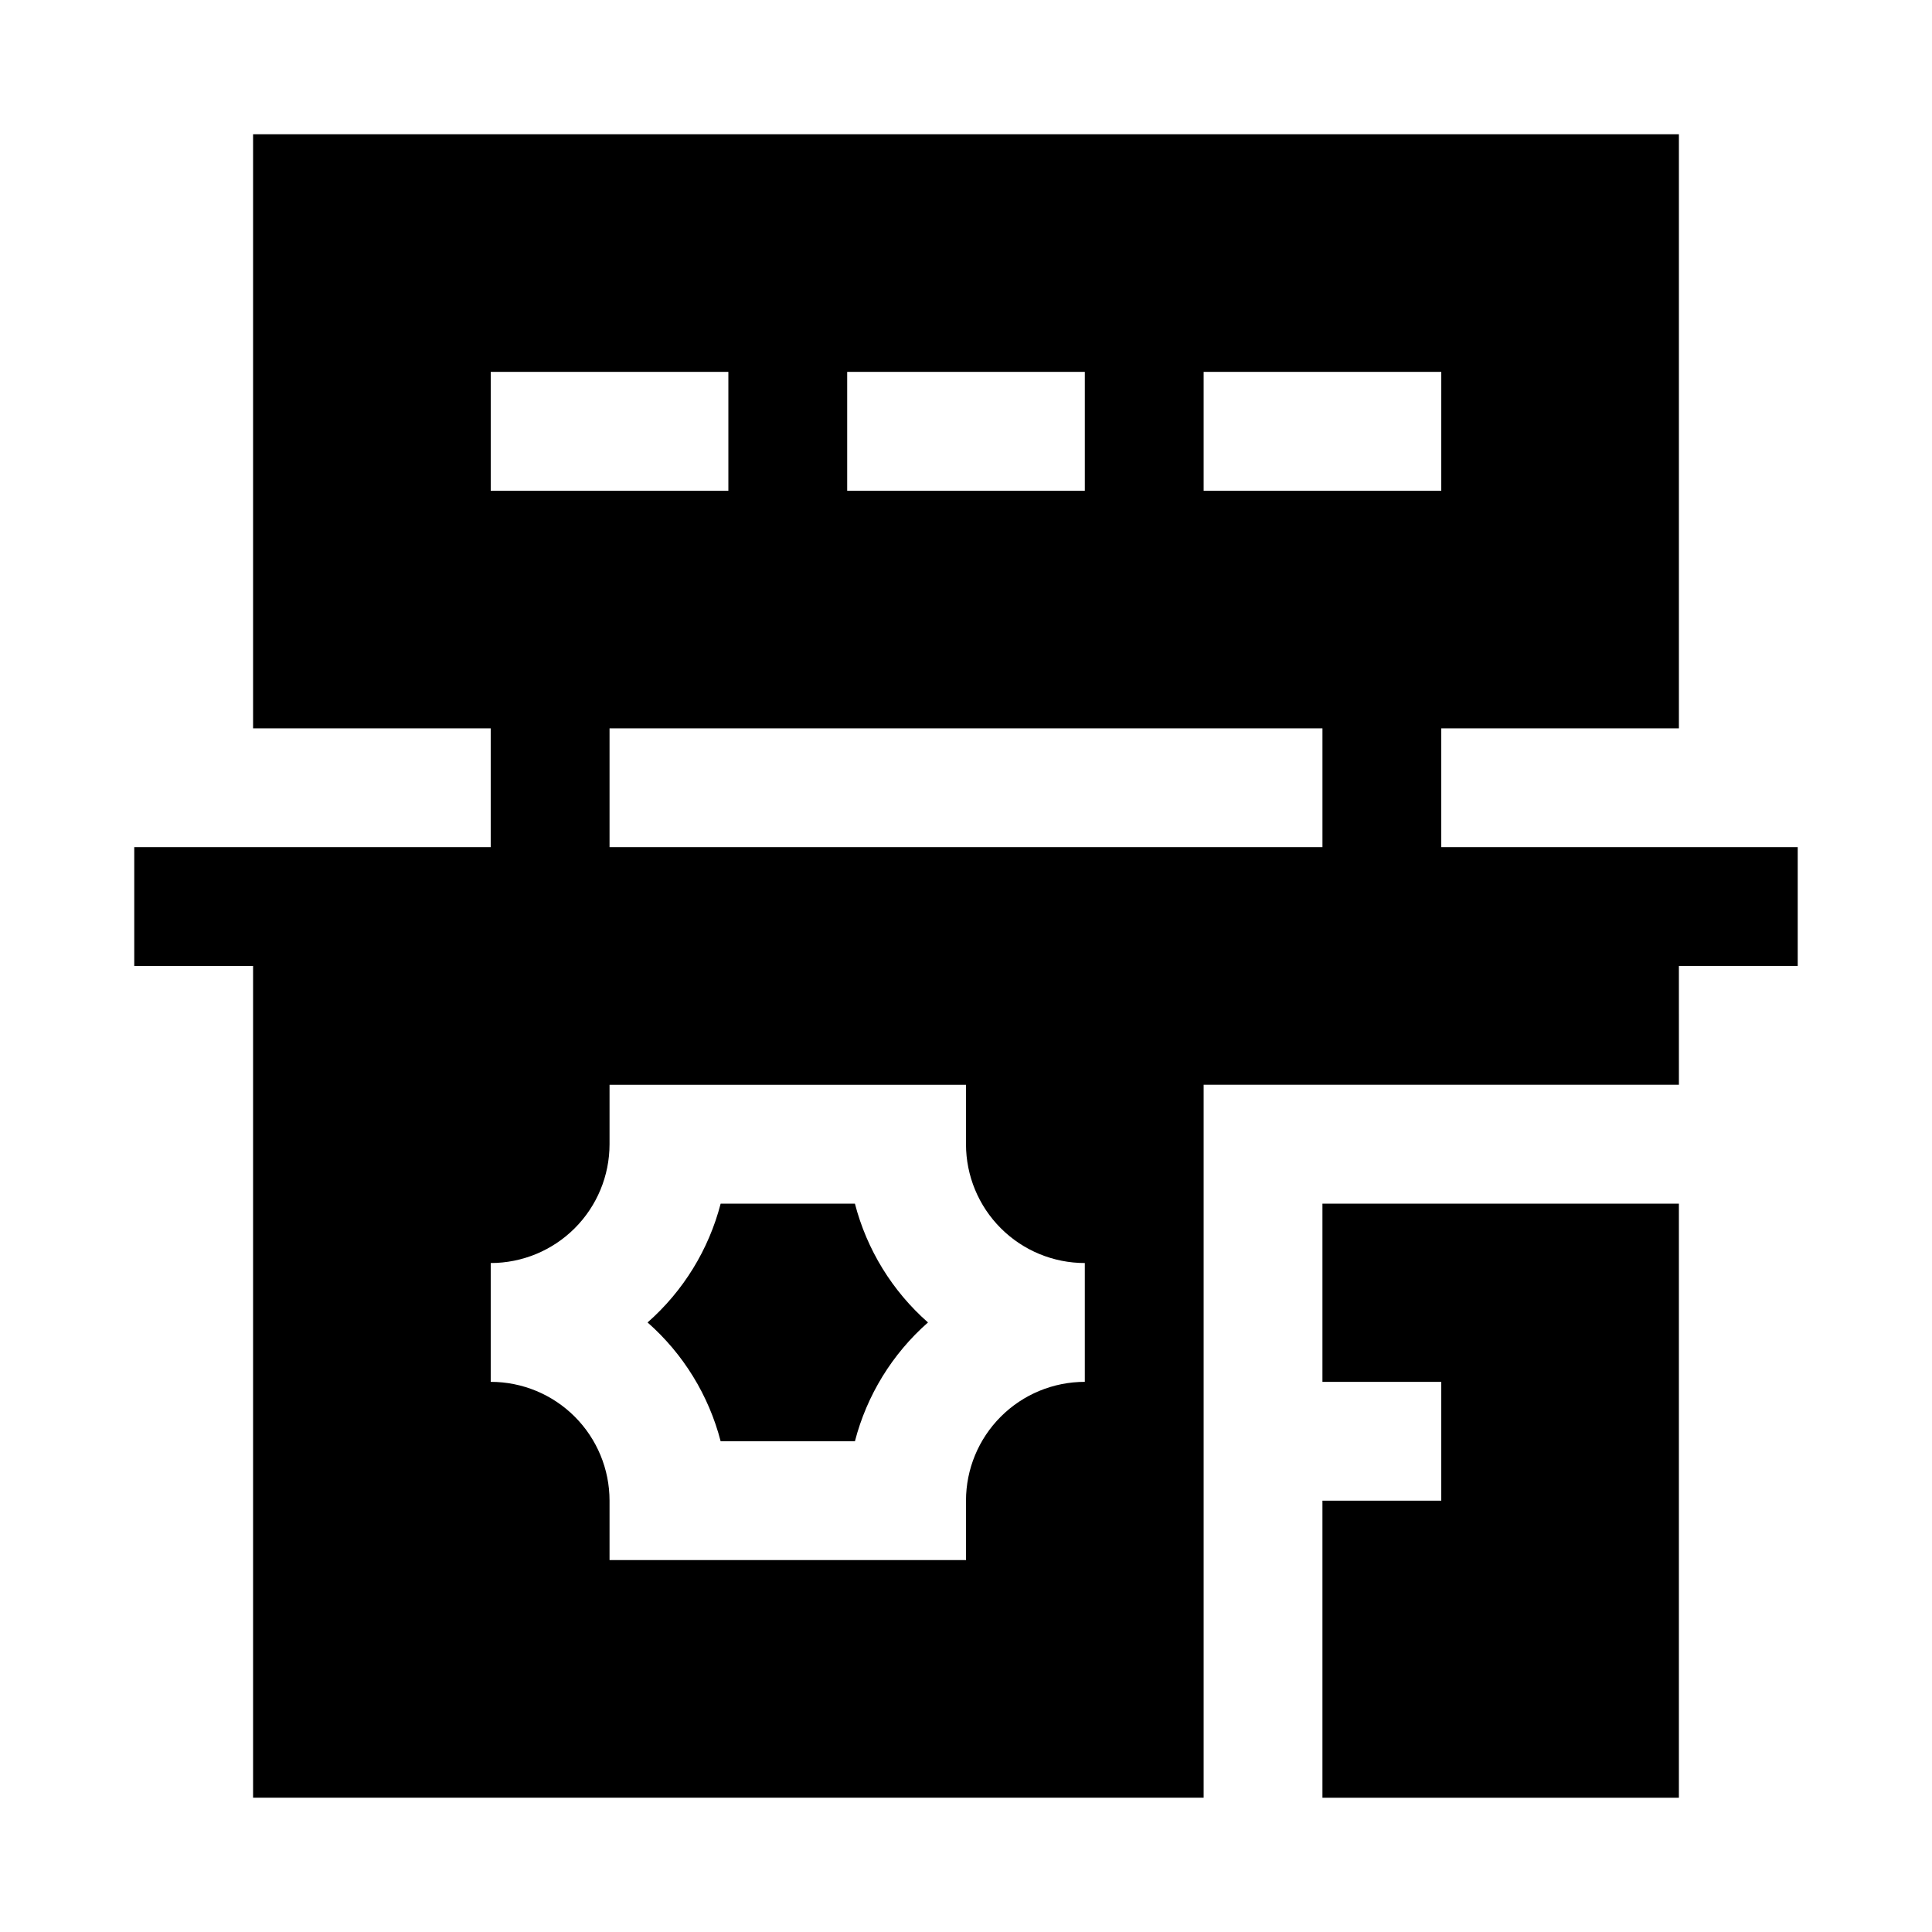
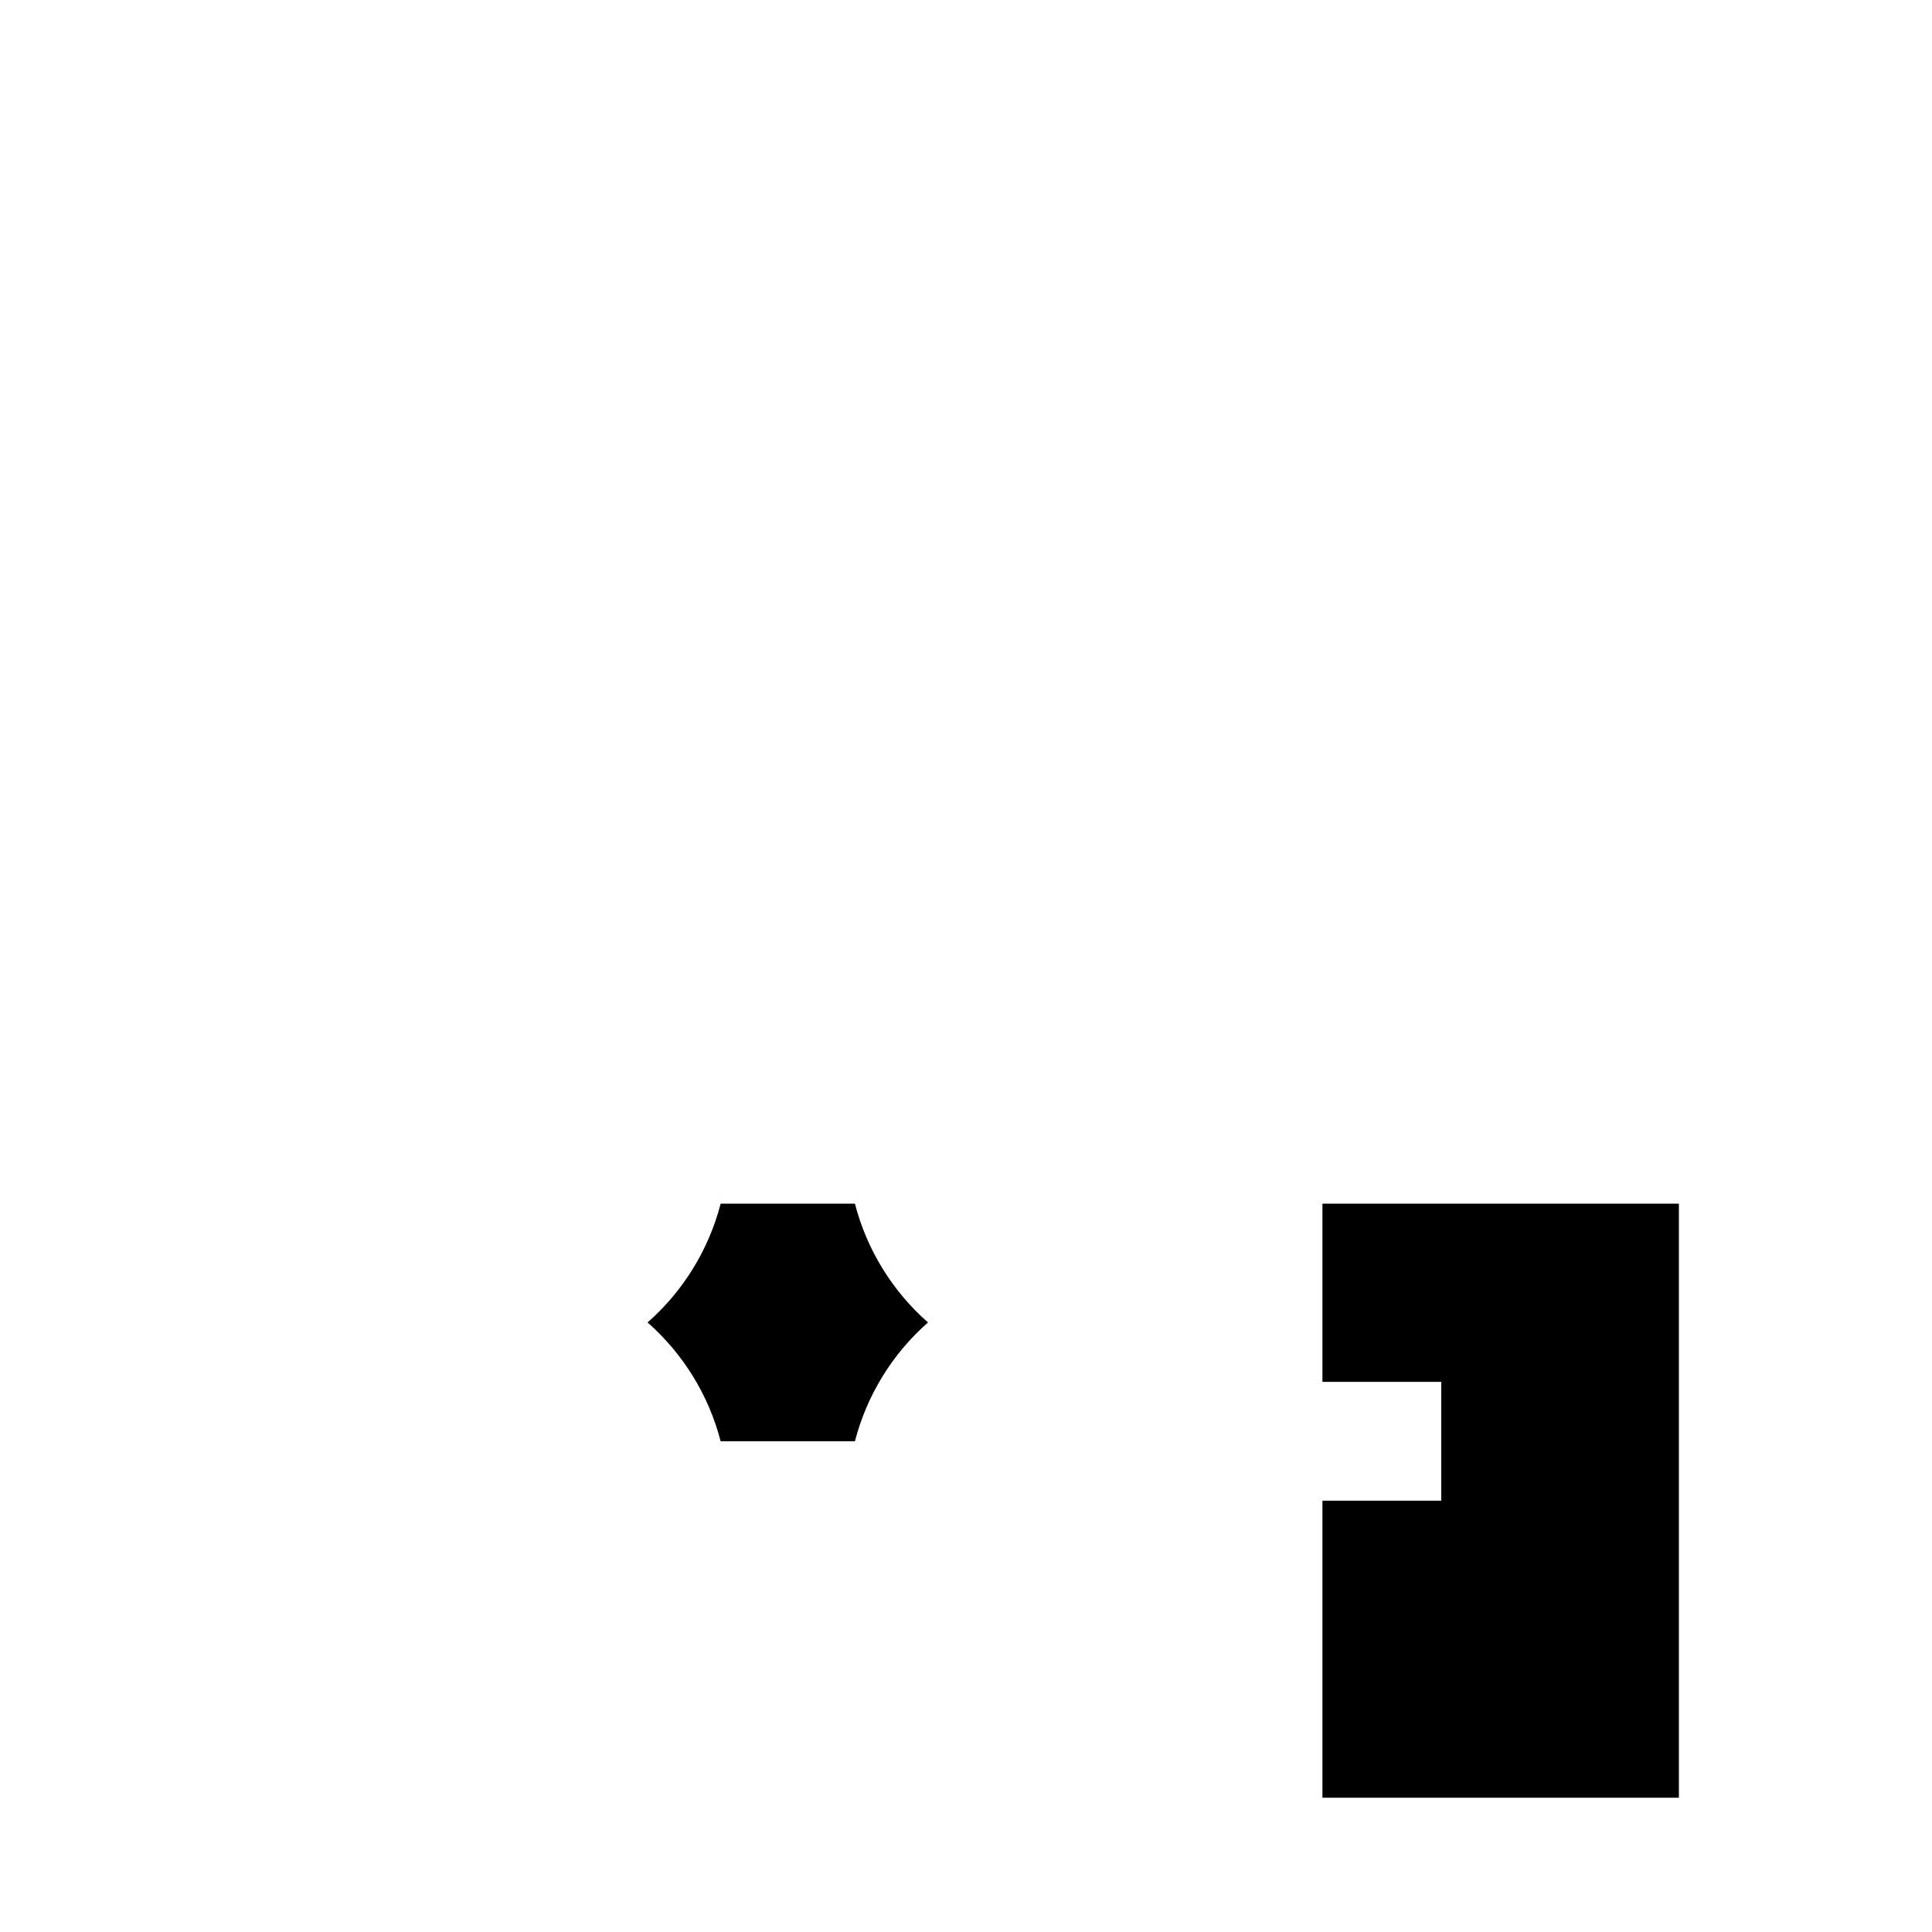
<svg xmlns="http://www.w3.org/2000/svg" fill="#000000" width="800px" height="800px" version="1.1" viewBox="144 144 512 512">
  <g>
    <path d="m494.46 541.7v78.719h94.465v-157.44h-94.465v47.23h31.488v31.488z" />
    <path d="m334.98 462.98c-3.16 12.195-9.906 23.164-19.367 31.484 9.461 8.324 16.207 19.293 19.367 31.488h35.582c3.16-12.195 9.902-23.164 19.363-31.488-9.461-8.32-16.203-19.289-19.363-31.484z" />
-     <path d="m525.95 337.02h62.977v-157.44h-377.86v157.44h62.977v31.488h-94.465v31.488h31.488v220.41h251.91v-188.93h125.95l-0.004-31.488h31.488v-31.488h-94.465zm-62.973-94.465h62.977l-0.004 31.488h-62.973zm-94.465 0h62.977v31.488h-62.977zm-94.465 0h62.977v31.488h-62.977zm157.44 267.65c-8.352 0-16.363 3.316-22.266 9.223-5.906 5.906-9.223 13.914-9.223 22.266v15.742h-94.465v-15.742c0-8.352-3.32-16.359-9.223-22.266-5.906-5.906-13.914-9.223-22.266-9.223v-31.488c8.352 0 16.359-3.316 22.266-9.223 5.902-5.906 9.223-13.914 9.223-22.266v-15.742h94.465v15.742c0 8.352 3.316 16.359 9.223 22.266 5.902 5.906 13.914 9.223 22.266 9.223zm62.977-141.7h-188.93v-31.488h188.93z" />
  </g>
</svg>